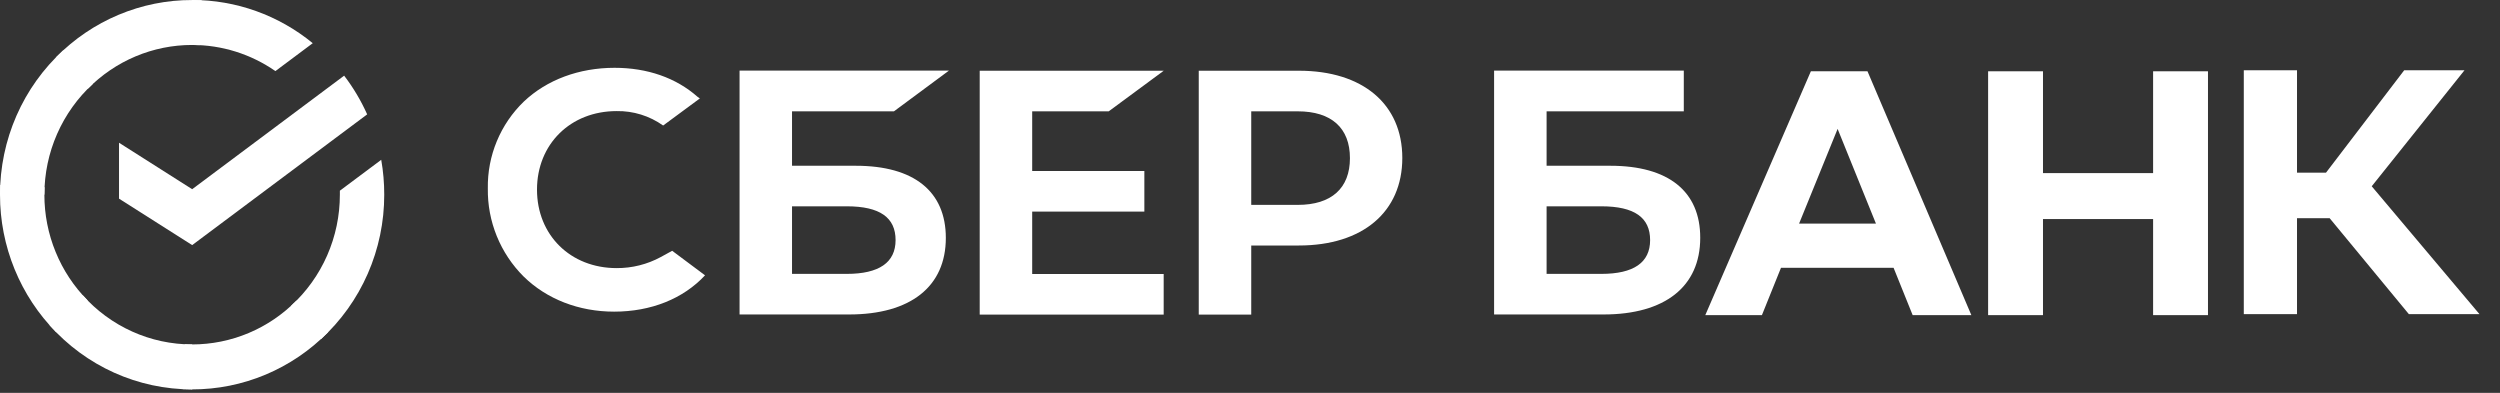
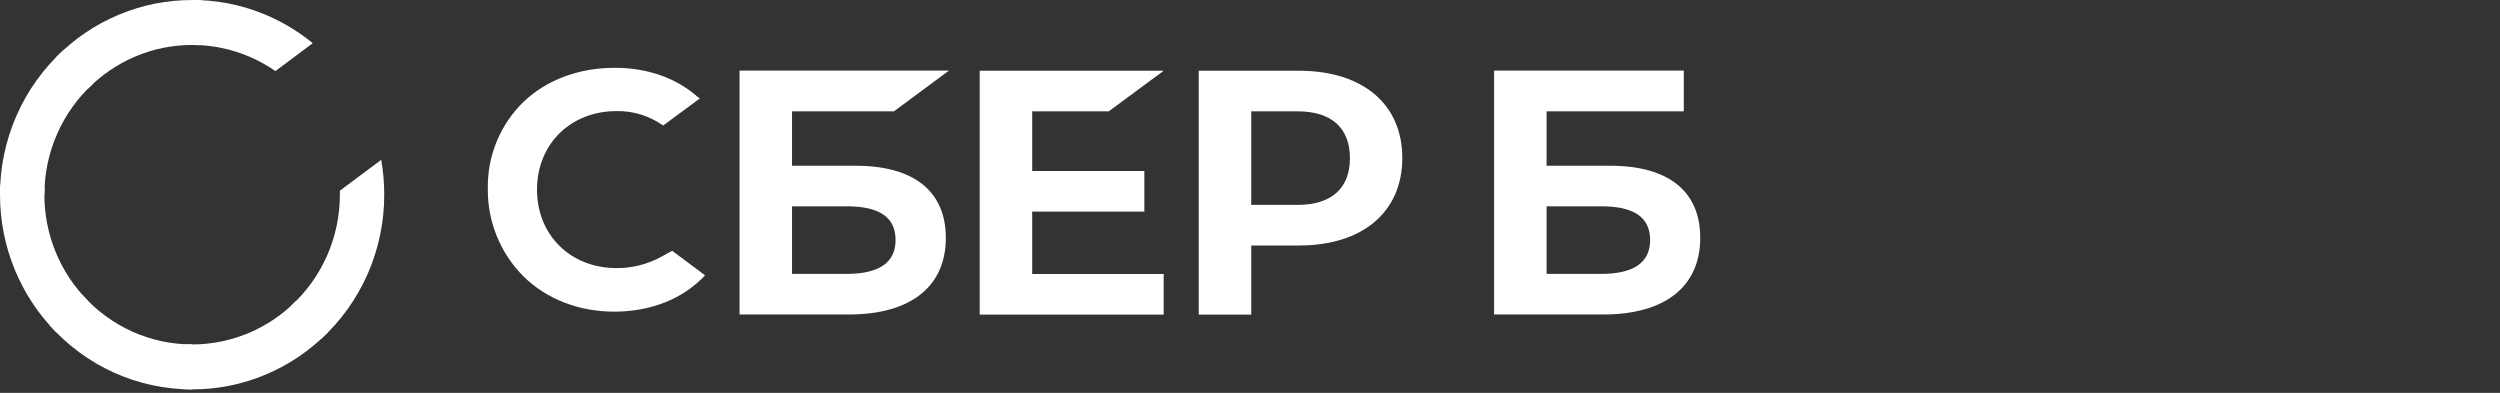
<svg xmlns="http://www.w3.org/2000/svg" width="210" height="33" viewBox="0 0 210 33" fill="none">
  <rect x="0" y="0" width="210" height="33" fill="#333333" stroke="none" />
-   <path d="M28.908 6.355C29.675 7.359 30.324 8.451 30.842 9.607L16.142 20.589L9.998 16.686V11.99L16.142 15.893L28.908 6.355Z" fill="white" />
  <path d="M3.728 16.355C3.728 16.144 3.733 15.934 3.743 15.726L0.02 15.541C0.008 15.811 4.49931e-06 16.084 4.49931e-06 16.358C-0.002 18.506 0.415 20.632 1.226 22.615C2.037 24.599 3.227 26.401 4.727 27.917L7.368 25.242C6.213 24.077 5.297 22.692 4.673 21.166C4.048 19.641 3.727 18.006 3.728 16.355Z" fill="white" />
  <path d="M16.138 3.777C16.346 3.777 16.553 3.785 16.758 3.795L16.944 0.021C16.677 0.008 16.409 0.002 16.138 0.002C14.019 -0.001 11.919 0.421 9.961 1.243C8.003 2.064 6.224 3.27 4.727 4.791L7.368 7.467C8.517 6.297 9.884 5.368 11.389 4.735C12.895 4.102 14.508 3.776 16.138 3.777Z" fill="white" />
  <path d="M16.139 28.932C15.931 28.932 15.725 28.932 15.518 28.915L15.332 32.688C15.6 32.702 15.869 32.709 16.139 32.709C18.258 32.711 20.356 32.289 22.314 31.467C24.271 30.645 26.049 29.439 27.545 27.919L24.909 25.243C23.759 26.413 22.392 27.341 20.887 27.974C19.382 28.607 17.769 28.933 16.139 28.932Z" fill="white" />
  <path d="M23.133 5.972L26.271 3.628C23.403 1.275 19.823 -0.007 16.133 2.50536e-05V3.777C18.632 3.774 21.073 4.539 23.133 5.972Z" fill="white" />
  <path d="M32.276 16.355C32.278 15.372 32.193 14.391 32.023 13.424L28.549 16.018C28.549 16.13 28.549 16.241 28.549 16.355C28.55 18.112 28.186 19.85 27.482 21.456C26.778 23.061 25.749 24.499 24.461 25.676L26.966 28.482C28.64 26.951 29.978 25.079 30.893 22.99C31.808 20.901 32.279 18.64 32.276 16.355Z" fill="white" />
  <path d="M16.139 28.932C14.405 28.932 12.69 28.564 11.105 27.85C9.52 27.137 8.101 26.093 6.94 24.789L4.172 27.326C5.683 29.023 7.529 30.379 9.591 31.307C11.652 32.234 13.883 32.712 16.139 32.709V28.932Z" fill="white" />
  <path d="M7.816 7.033L5.312 4.227C3.638 5.758 2.299 7.629 1.384 9.718C0.469 11.808 -0.002 14.069 9.92661e-06 16.354H3.728C3.728 14.597 4.091 12.859 4.795 11.254C5.5 9.648 6.529 8.21 7.816 7.033Z" fill="white" />
  <path d="M93.131 9.353L97.749 5.944H82.295V26.427H97.749V23.018H86.704V17.772H96.126V14.363H86.704V9.353H93.131Z" fill="white" />
  <path d="M71.895 13.924H66.53V9.351H75.093L79.707 5.933H62.123V26.415H71.328C76.488 26.415 79.45 24.072 79.45 19.985C79.45 16.074 76.767 13.924 71.895 13.924ZM71.129 23.006H66.53V17.33H71.129C73.92 17.33 75.229 18.281 75.229 20.168C75.229 22.055 73.837 23.006 71.129 23.006Z" fill="white" />
  <path d="M109.107 5.941H100.695V26.424H105.104V20.622H109.107C114.474 20.622 117.794 17.792 117.794 13.271C117.794 8.749 114.474 5.941 109.107 5.941ZM109.014 17.21H105.104V9.352H109.014C111.837 9.352 113.395 10.749 113.395 13.283C113.395 15.817 111.837 17.21 109.014 17.21Z" fill="white" />
  <path d="M55.507 21.59C54.368 22.208 53.092 22.528 51.797 22.521C47.92 22.521 45.108 19.748 45.108 15.929C45.108 12.111 47.92 9.332 51.797 9.332C53.195 9.308 54.564 9.733 55.704 10.544L58.788 8.268L58.579 8.12C56.78 6.535 54.376 5.696 51.625 5.696C48.64 5.696 45.934 6.702 44.002 8.532C43.025 9.474 42.252 10.609 41.732 11.864C41.212 13.119 40.955 14.467 40.978 15.826C40.957 17.199 41.213 18.562 41.729 19.833C42.246 21.105 43.012 22.259 43.984 23.227C45.925 25.13 48.625 26.178 51.588 26.178C54.685 26.178 57.391 25.096 59.223 23.127L56.463 21.066L55.507 21.59Z" fill="white" />
  <path d="M135.277 13.924H129.914V9.351H141.439V5.933H125.504V26.415H134.697C139.857 26.415 142.819 24.072 142.819 19.985C142.831 16.074 140.149 13.924 135.277 13.924ZM134.511 23.006H129.914V17.33H134.511C137.302 17.33 138.61 18.281 138.61 20.168C138.61 22.055 137.23 23.006 134.511 23.006Z" fill="white" />
-   <path d="M192.949 26.386H188.479V5.903H192.949V14.506H195.382L201.952 5.903H207.018L199.225 15.647L208.274 26.386H202.343L195.692 18.33H192.949V26.386Z" fill="white" />
-   <path d="M159.06 22.493H149.604L148.001 26.471H143.244L152.113 5.988H156.869L165.594 26.471H160.663L159.06 22.493ZM157.579 18.782L154.36 10.827L151.123 18.782H157.579Z" fill="white" />
-   <path d="M171.611 5.988V14.541H180.861V5.988H185.47V26.471H180.861V18.4H171.611V26.471H167.002V5.988H171.611Z" fill="white" />
</svg>